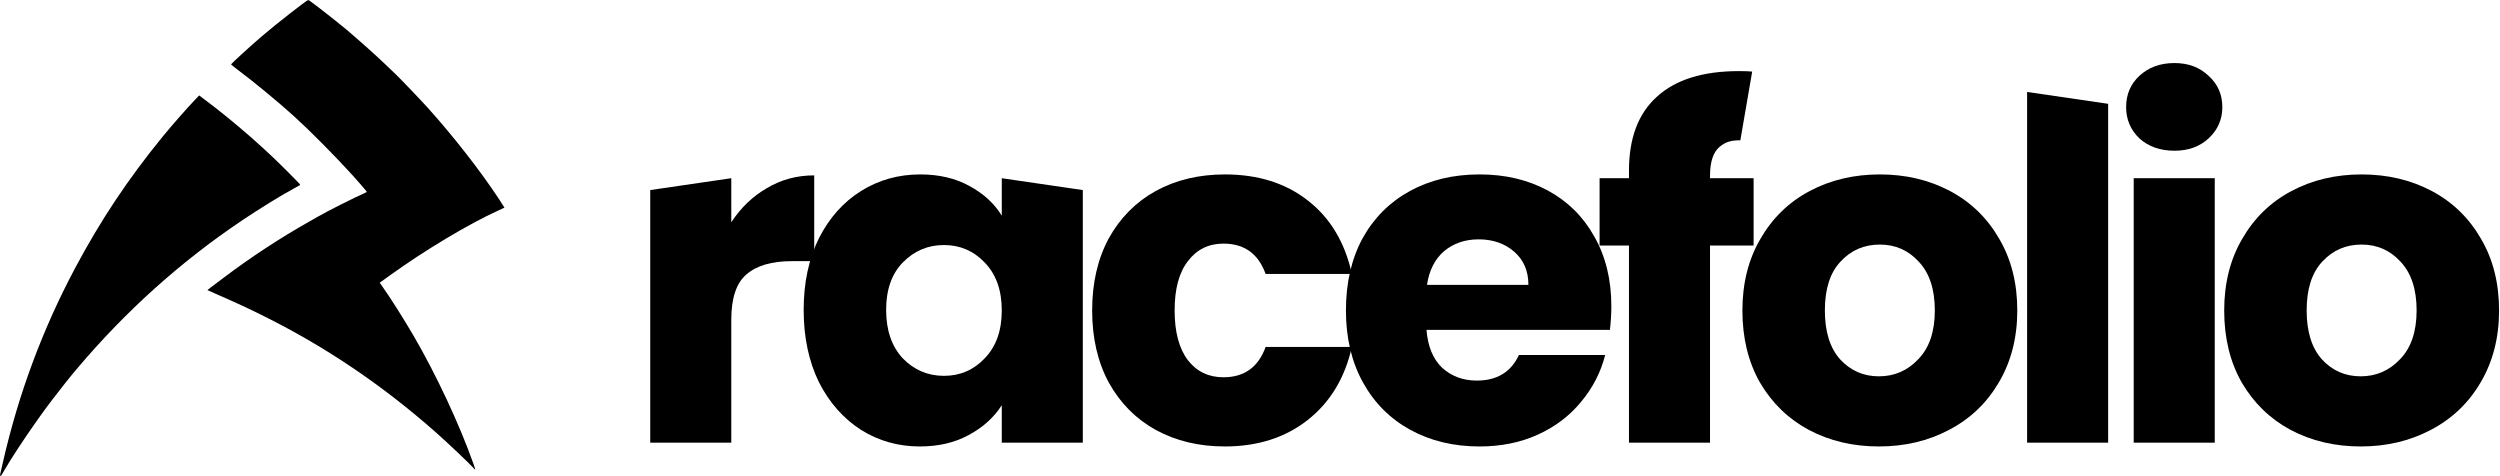
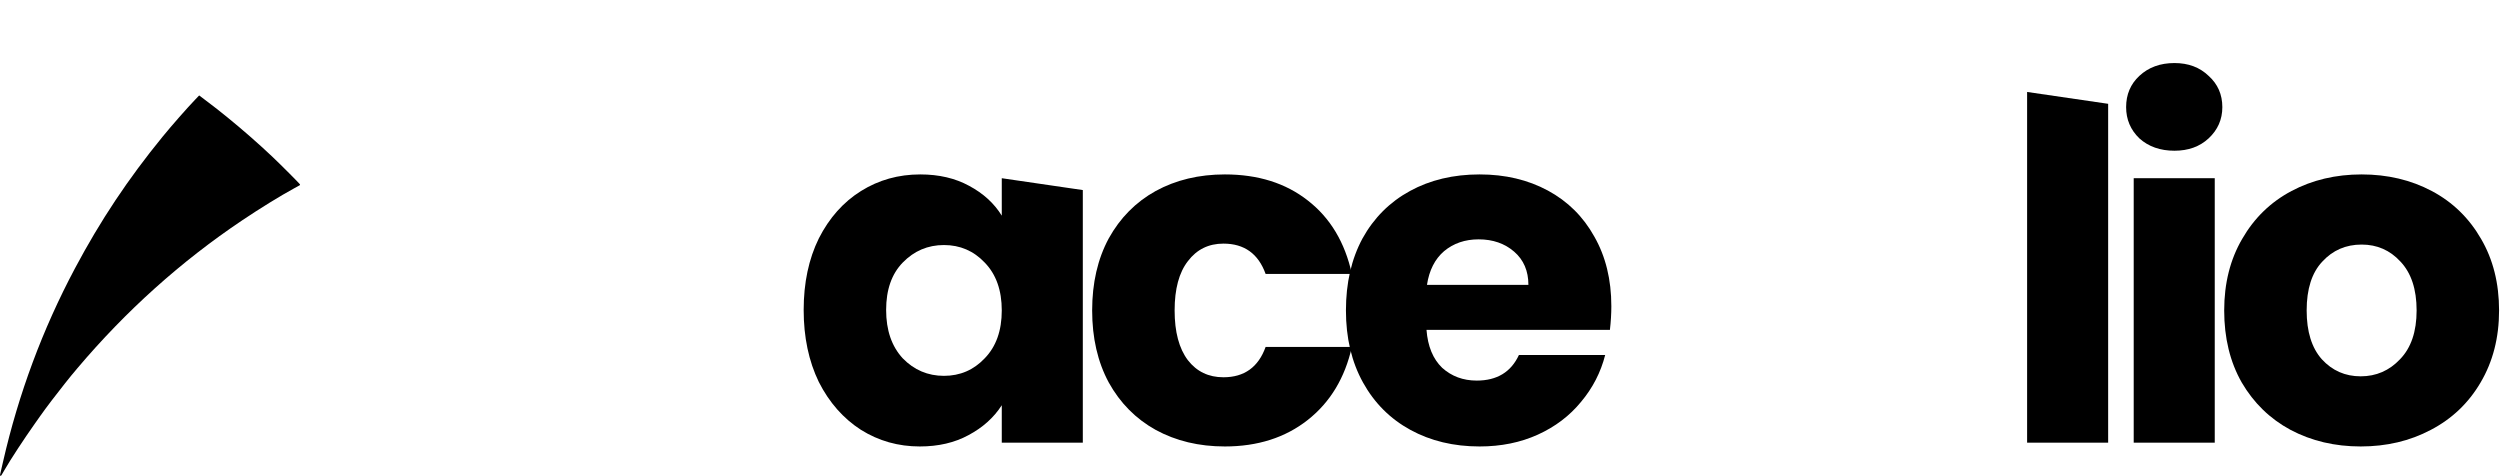
<svg xmlns="http://www.w3.org/2000/svg" width="2110" height="402" viewBox="0 0 2110 402" fill="none">
  <path d="M168.456 80.818L172.953 84.219H172.954C182.195 91.203 184.57 93.06 192.084 99.168C204.637 109.372 218.626 121.625 229.81 132.216C233.505 135.714 239.38 141.505 244.3 146.442C246.76 148.911 248.984 151.17 250.578 152.822C251.375 153.648 252.018 154.325 252.455 154.803C252.672 155.041 252.843 155.235 252.959 155.376C253.015 155.444 253.068 155.511 253.106 155.57C253.123 155.596 253.154 155.644 253.178 155.703C253.188 155.729 253.213 155.795 253.217 155.88C253.22 155.967 253.202 156.163 253.021 156.304V156.305C252.987 156.33 252.945 156.355 252.931 156.363C252.905 156.379 252.872 156.399 252.833 156.421C252.755 156.466 252.648 156.527 252.516 156.602C252.25 156.751 251.877 156.958 251.426 157.208C250.523 157.707 249.301 158.378 247.979 159.1C236.475 165.377 219.4 175.899 204.55 185.864C152.727 220.638 106.264 262.34 65.186 310.946C62.859 313.699 60.533 316.479 60.016 317.128V317.129C59.491 317.786 57.061 320.815 54.616 323.861C48.161 331.904 38.522 344.608 34.09 350.916V350.917C32.9 352.61 30.821 355.554 29.47 357.458C20.537 370.047 8.847 387.893 4.044 396.27L4.043 396.269C2.579 398.822 1.744 400.261 1.308 400.925C1.199 401.09 1.103 401.225 1.022 401.32C0.984 401.365 0.93 401.424 0.864 401.473C0.831 401.497 0.774 401.535 0.697 401.561C0.617 401.587 0.481 401.61 0.332 401.549C0.18 401.487 0.097 401.372 0.058 401.29C0.02 401.213 0.008 401.142 0.004 401.102C-0.005 401.02 0.002 400.943 0.009 400.893C0.023 400.784 0.053 400.651 0.087 400.516V400.515C0.192 400.097 1.324 395.173 2.605 389.562C15.67 332.385 35.948 277.868 63.247 226.529C84.722 186.144 108.075 151.067 137.312 115.278C144.806 106.103 157.535 91.606 164.405 84.416L167.793 80.871L168.101 80.55L168.456 80.818Z" fill="black" />
  <path d="M1992.42 376.813C1970.55 376.813 1950.82 372.146 1933.22 362.813C1915.88 353.48 1902.15 340.146 1892.02 322.813C1882.15 305.48 1877.22 285.213 1877.22 262.013C1877.22 239.08 1882.28 218.946 1892.42 201.613C1902.55 184.013 1916.42 170.546 1934.02 161.213C1951.62 151.88 1971.35 147.213 1993.22 147.213C2015.08 147.213 2034.82 151.88 2052.42 161.213C2070.02 170.546 2083.88 184.013 2094.02 201.613C2104.15 218.946 2109.22 239.08 2109.22 262.013C2109.22 284.946 2104.02 305.213 2093.62 322.813C2083.48 340.146 2069.48 353.48 2051.62 362.813C2034.02 372.146 2014.28 376.813 1992.42 376.813ZM1992.42 317.613C2005.48 317.613 2016.55 312.813 2025.62 303.213C2034.95 293.613 2039.62 279.88 2039.62 262.013C2039.62 244.146 2035.08 230.413 2026.02 220.813C2017.22 211.213 2006.28 206.413 1993.22 206.413C1979.88 206.413 1968.82 211.213 1960.02 220.813C1951.22 230.146 1946.82 243.88 1946.82 262.013C1946.82 279.88 1951.08 293.613 1959.62 303.213C1968.42 312.813 1979.35 317.613 1992.42 317.613Z" fill="black" />
  <path d="M1835.25 127.213C1823.25 127.213 1813.38 123.746 1805.65 116.813C1798.18 109.613 1794.45 100.813 1794.45 90.413C1794.45 79.746 1798.18 70.946 1805.65 64.013C1813.38 56.813 1823.25 53.213 1835.25 53.213C1846.98 53.213 1856.58 56.813 1864.05 64.013C1871.78 70.946 1875.65 79.746 1875.65 90.413C1875.65 100.813 1871.78 109.613 1864.05 116.813C1856.58 123.746 1846.98 127.213 1835.25 127.213ZM1869.25 150.413V373.613H1800.85V150.413H1869.25Z" fill="black" />
  <path d="M1779.28 87.613V373.613H1710.88V77.613L1779.28 87.613Z" fill="black" />
-   <path d="M1585.79 376.813C1563.93 376.813 1544.19 372.146 1526.59 362.813C1509.26 353.48 1495.53 340.146 1485.39 322.813C1475.53 305.48 1470.59 285.213 1470.59 262.013C1470.59 239.08 1475.66 218.946 1485.79 201.613C1495.93 184.013 1509.79 170.546 1527.39 161.213C1544.99 151.88 1564.73 147.213 1586.59 147.213C1608.46 147.213 1628.19 151.88 1645.79 161.213C1663.39 170.546 1677.26 184.013 1687.39 201.613C1697.53 218.946 1702.59 239.08 1702.59 262.013C1702.59 284.946 1697.39 305.213 1686.99 322.813C1676.86 340.146 1662.86 353.48 1644.99 362.813C1627.39 372.146 1607.66 376.813 1585.79 376.813ZM1585.79 317.613C1598.86 317.613 1609.93 312.813 1618.99 303.213C1628.33 293.613 1632.99 279.88 1632.99 262.013C1632.99 244.146 1628.46 230.413 1619.39 220.813C1610.59 211.213 1599.66 206.413 1586.59 206.413C1573.26 206.413 1562.19 211.213 1553.39 220.813C1544.59 230.146 1540.19 243.88 1540.19 262.013C1540.19 279.88 1544.46 293.613 1552.99 303.213C1561.79 312.813 1572.73 317.613 1585.79 317.613Z" fill="black" />
-   <path d="M1480.05 207.213H1443.25V373.613H1374.85V207.213H1350.05V150.413H1374.85V144.013C1374.85 116.546 1382.72 95.746 1398.45 81.613C1414.18 67.213 1437.25 60.013 1467.65 60.013C1472.72 60.013 1476.45 60.146 1478.85 60.413L1468.85 118.413C1461.5 118.413 1456.58 119.48 1451.25 124.013C1445.92 128.546 1443.25 136.68 1443.25 148.413V150.413H1480.05V207.213Z" fill="black" />
  <path d="M1359.97 258.413C1359.97 264.813 1359.57 271.48 1358.77 278.413H1203.97C1205.03 292.28 1209.43 302.946 1217.17 310.413C1225.17 317.613 1234.9 321.213 1246.37 321.213C1263.43 321.213 1275.3 314.013 1281.97 299.613H1354.77C1351.03 314.28 1344.23 327.48 1334.37 339.213C1324.77 350.946 1312.63 360.146 1297.97 366.813C1283.3 373.48 1266.9 376.813 1248.77 376.813C1226.9 376.813 1207.43 372.146 1190.37 362.813C1173.3 353.48 1159.97 340.146 1150.37 322.813C1140.77 305.48 1135.97 285.213 1135.97 262.013C1135.97 238.813 1140.63 218.546 1149.97 201.213C1159.57 183.88 1172.9 170.546 1189.97 161.213C1207.03 151.88 1226.63 147.213 1248.77 147.213C1270.37 147.213 1289.57 151.746 1306.37 160.813C1323.17 169.88 1336.23 182.813 1345.57 199.613C1355.17 216.413 1359.97 236.013 1359.97 258.413ZM1289.97 240.413C1289.97 228.68 1285.97 219.346 1277.97 212.413C1269.97 205.48 1259.97 202.013 1247.97 202.013C1236.5 202.013 1226.77 205.346 1218.77 212.013C1211.03 218.68 1206.23 228.146 1204.37 240.413H1289.97Z" fill="black" />
  <path d="M921.779 262.013C921.779 238.813 926.446 218.546 935.779 201.213C945.379 183.88 958.579 170.546 975.379 161.213C992.446 151.88 1011.91 147.213 1033.78 147.213C1061.78 147.213 1085.11 154.546 1103.78 169.213C1122.71 183.88 1135.11 204.546 1140.98 231.213H1068.18C1062.05 214.146 1050.18 205.613 1032.58 205.613C1020.05 205.613 1010.05 210.546 1002.58 220.413C995.113 230.013 991.379 243.88 991.379 262.013C991.379 280.146 995.113 294.146 1002.58 304.013C1010.05 313.613 1020.05 318.413 1032.58 318.413C1050.18 318.413 1062.05 309.88 1068.18 292.813H1140.98C1135.11 318.946 1122.71 339.48 1103.78 354.413C1084.85 369.346 1061.51 376.813 1033.78 376.813C1011.91 376.813 992.446 372.146 975.379 362.813C958.579 353.48 945.379 340.146 935.779 322.813C926.446 305.48 921.779 285.213 921.779 262.013Z" fill="black" />
  <path d="M678.295 261.613C678.295 238.68 682.562 218.546 691.095 201.213C699.895 183.88 711.762 170.546 726.695 161.213C741.628 151.88 758.295 147.213 776.695 147.213C792.428 147.213 806.162 150.413 817.895 156.813C829.895 163.213 839.095 171.613 845.495 182.013V150.413L913.895 160.413V373.613H845.495V342.013C838.828 352.413 829.495 360.813 817.495 367.213C805.762 373.613 792.028 376.813 776.295 376.813C758.162 376.813 741.628 372.146 726.695 362.813C711.762 353.213 699.895 339.746 691.095 322.413C682.562 304.813 678.295 284.546 678.295 261.613ZM845.495 262.013C845.495 244.946 840.695 231.48 831.095 221.613C821.762 211.746 810.295 206.813 796.695 206.813C783.095 206.813 771.495 211.746 761.895 221.613C752.562 231.213 747.895 244.546 747.895 261.613C747.895 278.68 752.562 292.28 761.895 302.413C771.495 312.28 783.095 317.213 796.695 317.213C810.295 317.213 821.762 312.28 831.095 302.413C840.695 292.546 845.495 279.08 845.495 262.013Z" fill="black" />
-   <path d="M617.201 187.613C625.201 175.346 635.201 165.746 647.201 158.813C659.201 151.613 672.534 148.013 687.201 148.013V220.413H668.401C651.334 220.413 638.534 224.146 630.001 231.613C621.467 238.813 617.201 251.613 617.201 270.013V373.613H548.801V160.413L617.201 150.413V187.613Z" fill="black" />
-   <path d="M399.4 394.748C397.021 391.926 376.682 372.691 367.757 364.822C322.795 325.18 275.423 293.124 223.505 267.214C209.257 260.103 200.8 256.176 181.962 247.923C178.26 246.301 175.182 244.926 175.123 244.866C175.063 244.807 176.275 243.815 177.814 242.664C179.355 241.511 184.163 237.882 188.5 234.6C211.582 217.131 236.652 200.696 261.78 186.565C264.53 185.018 267.733 183.197 268.896 182.519C275.75 178.523 299.811 166.395 307.078 163.274C308.508 162.66 309.633 162.037 309.579 161.889C309.401 161.409 301.89 152.687 297.558 147.932C282.361 131.244 261.585 110.291 248.333 98.287C234.671 85.91 214.947 69.622 200.617 58.88C197.443 56.501 194.915 54.44 194.998 54.301C195.611 53.276 212.575 37.799 220.812 30.75C232.821 20.474 259.001 0 260.133 0C260.511 0 263.225 1.925 267.55 5.261C268.185 5.751 270.435 7.483 272.551 9.112C277.41 12.851 289.129 22.206 292.169 24.771C302.968 33.883 318.812 48.069 326.206 55.246C329.066 58.022 332.563 61.369 333.98 62.684C337.161 65.64 355.461 84.766 360.881 90.802C382.962 115.387 404.629 143.095 420.516 167.063C423.457 171.501 425.816 175.18 425.757 175.237C425.698 175.295 423.313 176.409 420.457 177.712C395.144 189.263 358.759 211.045 329.009 232.458L320.458 238.613L322.126 240.959C329.265 251 340.245 268.28 348.797 282.927C368.103 315.996 387.977 358.502 399.756 391.915C400.6 394.311 401.217 396.346 401.127 396.437C401.037 396.527 400.26 395.768 399.4 394.748Z" fill="black" />
</svg>